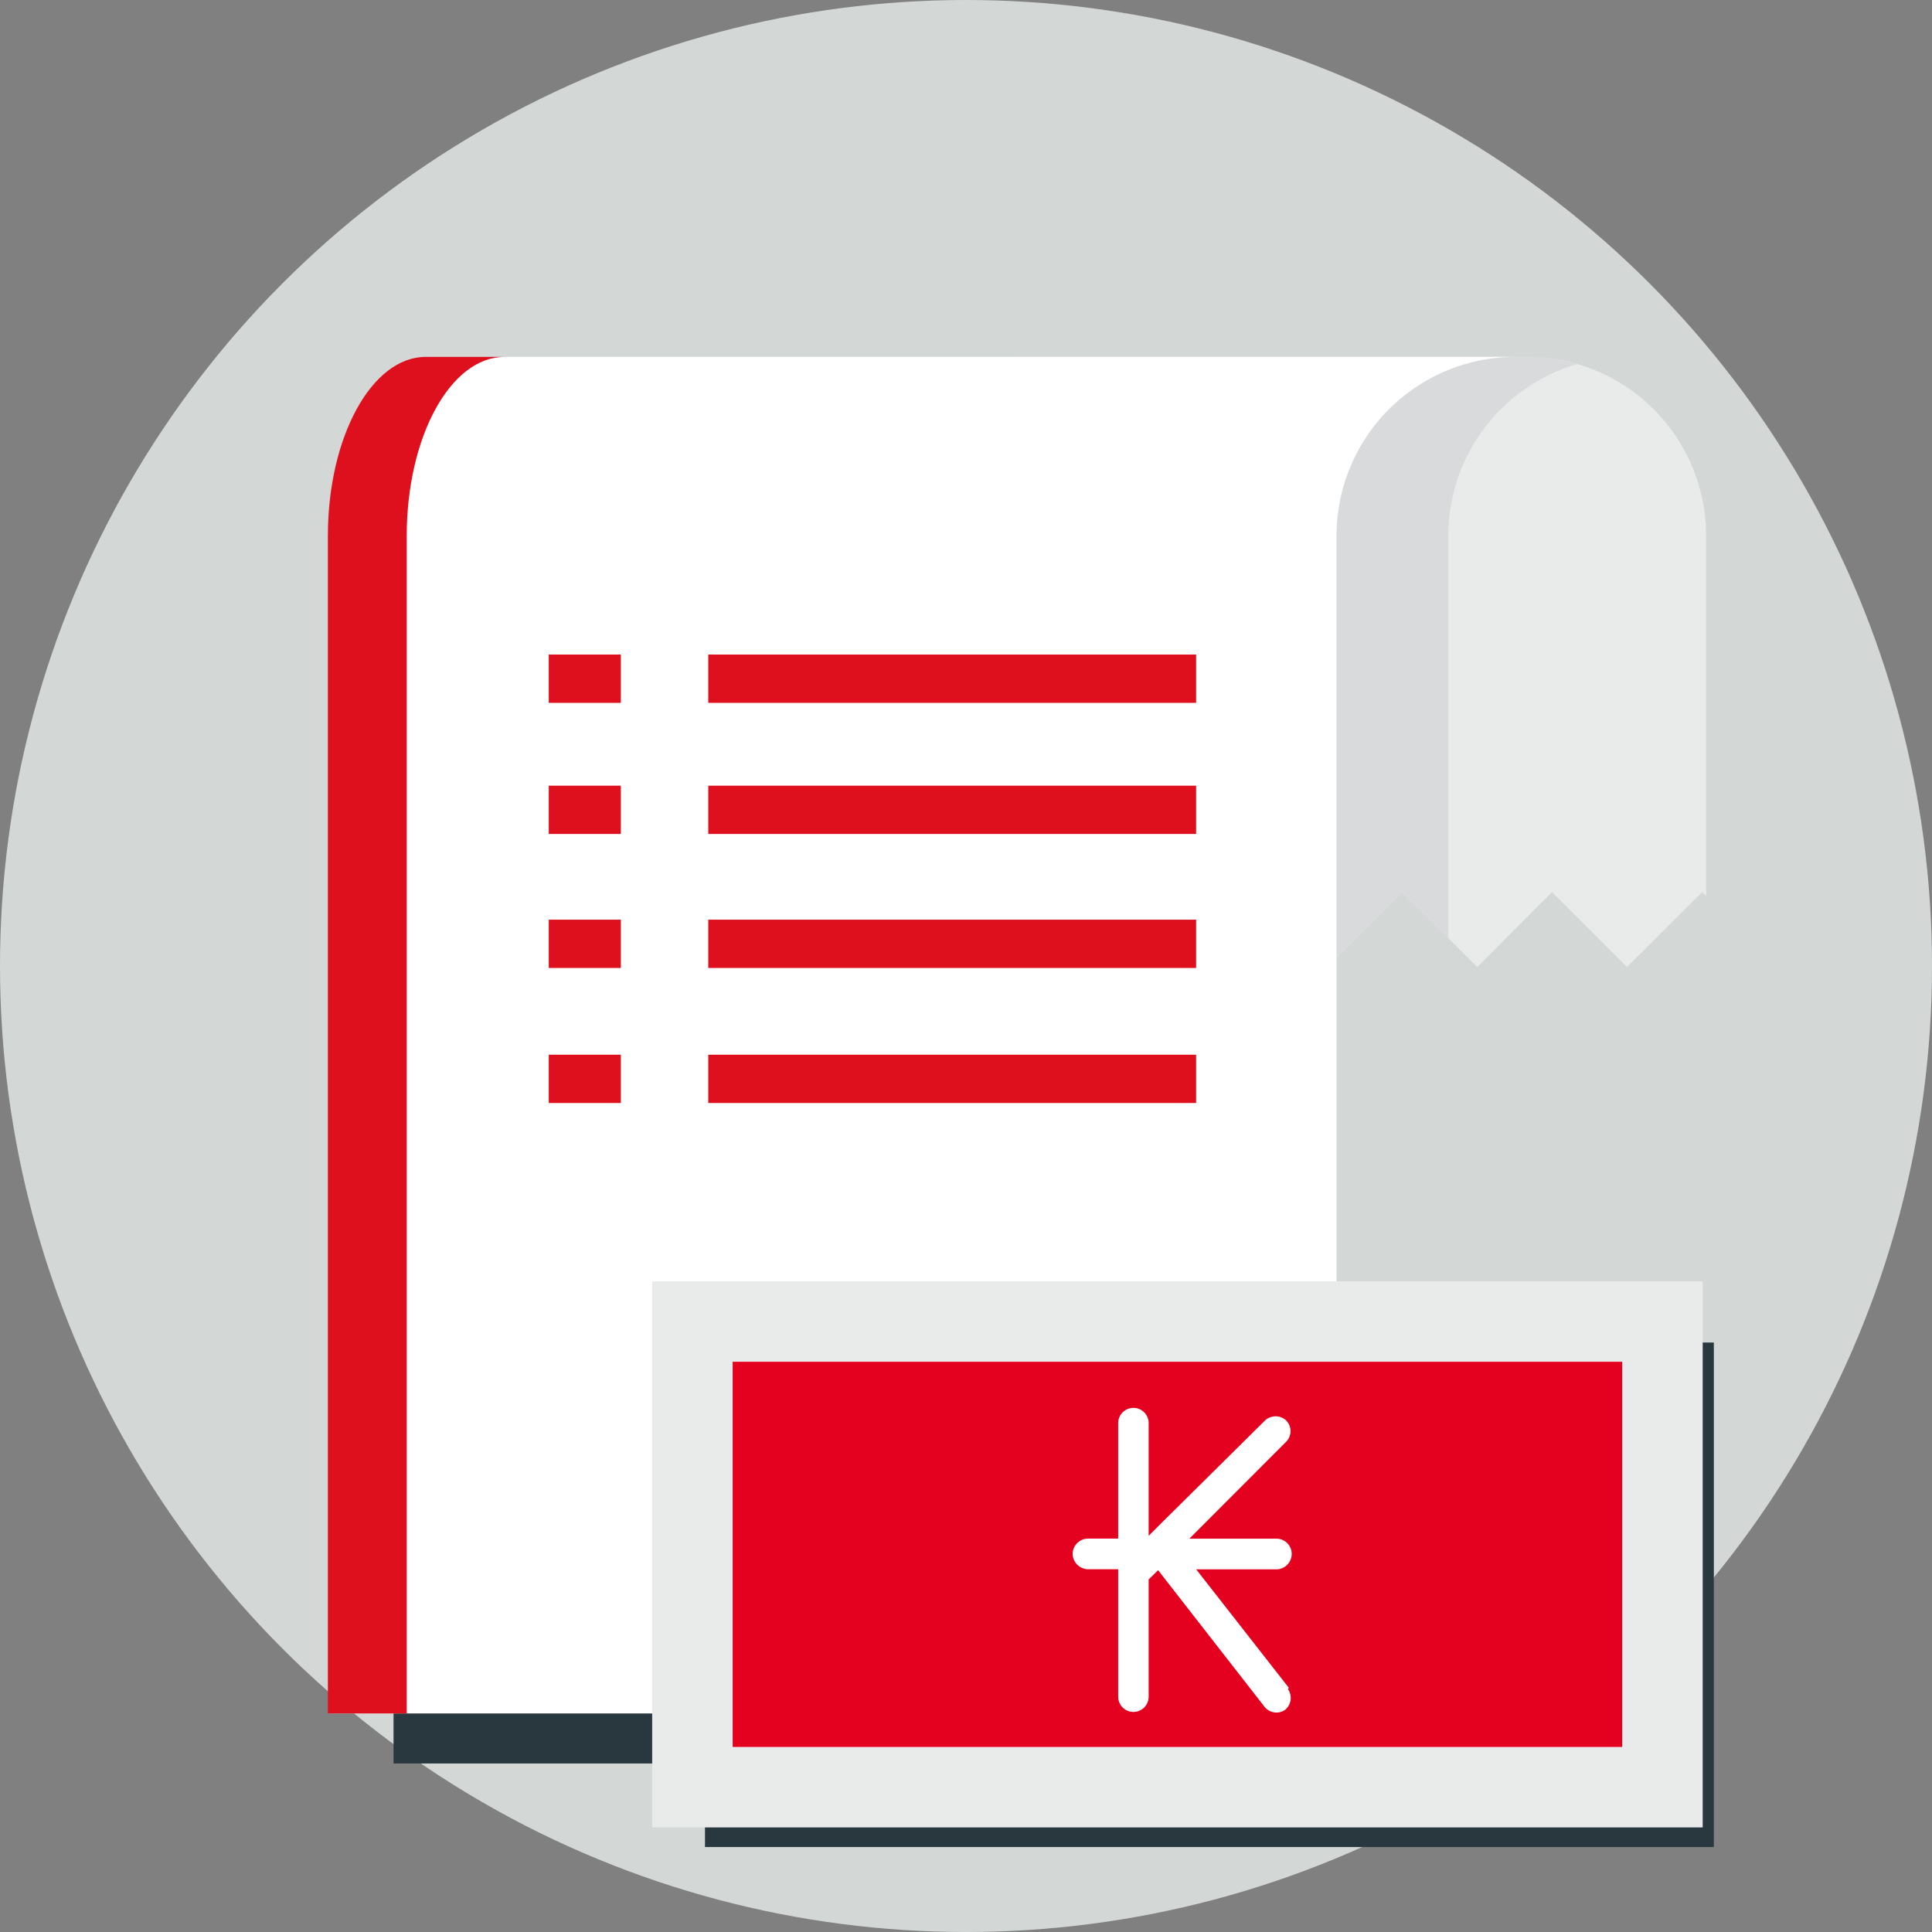
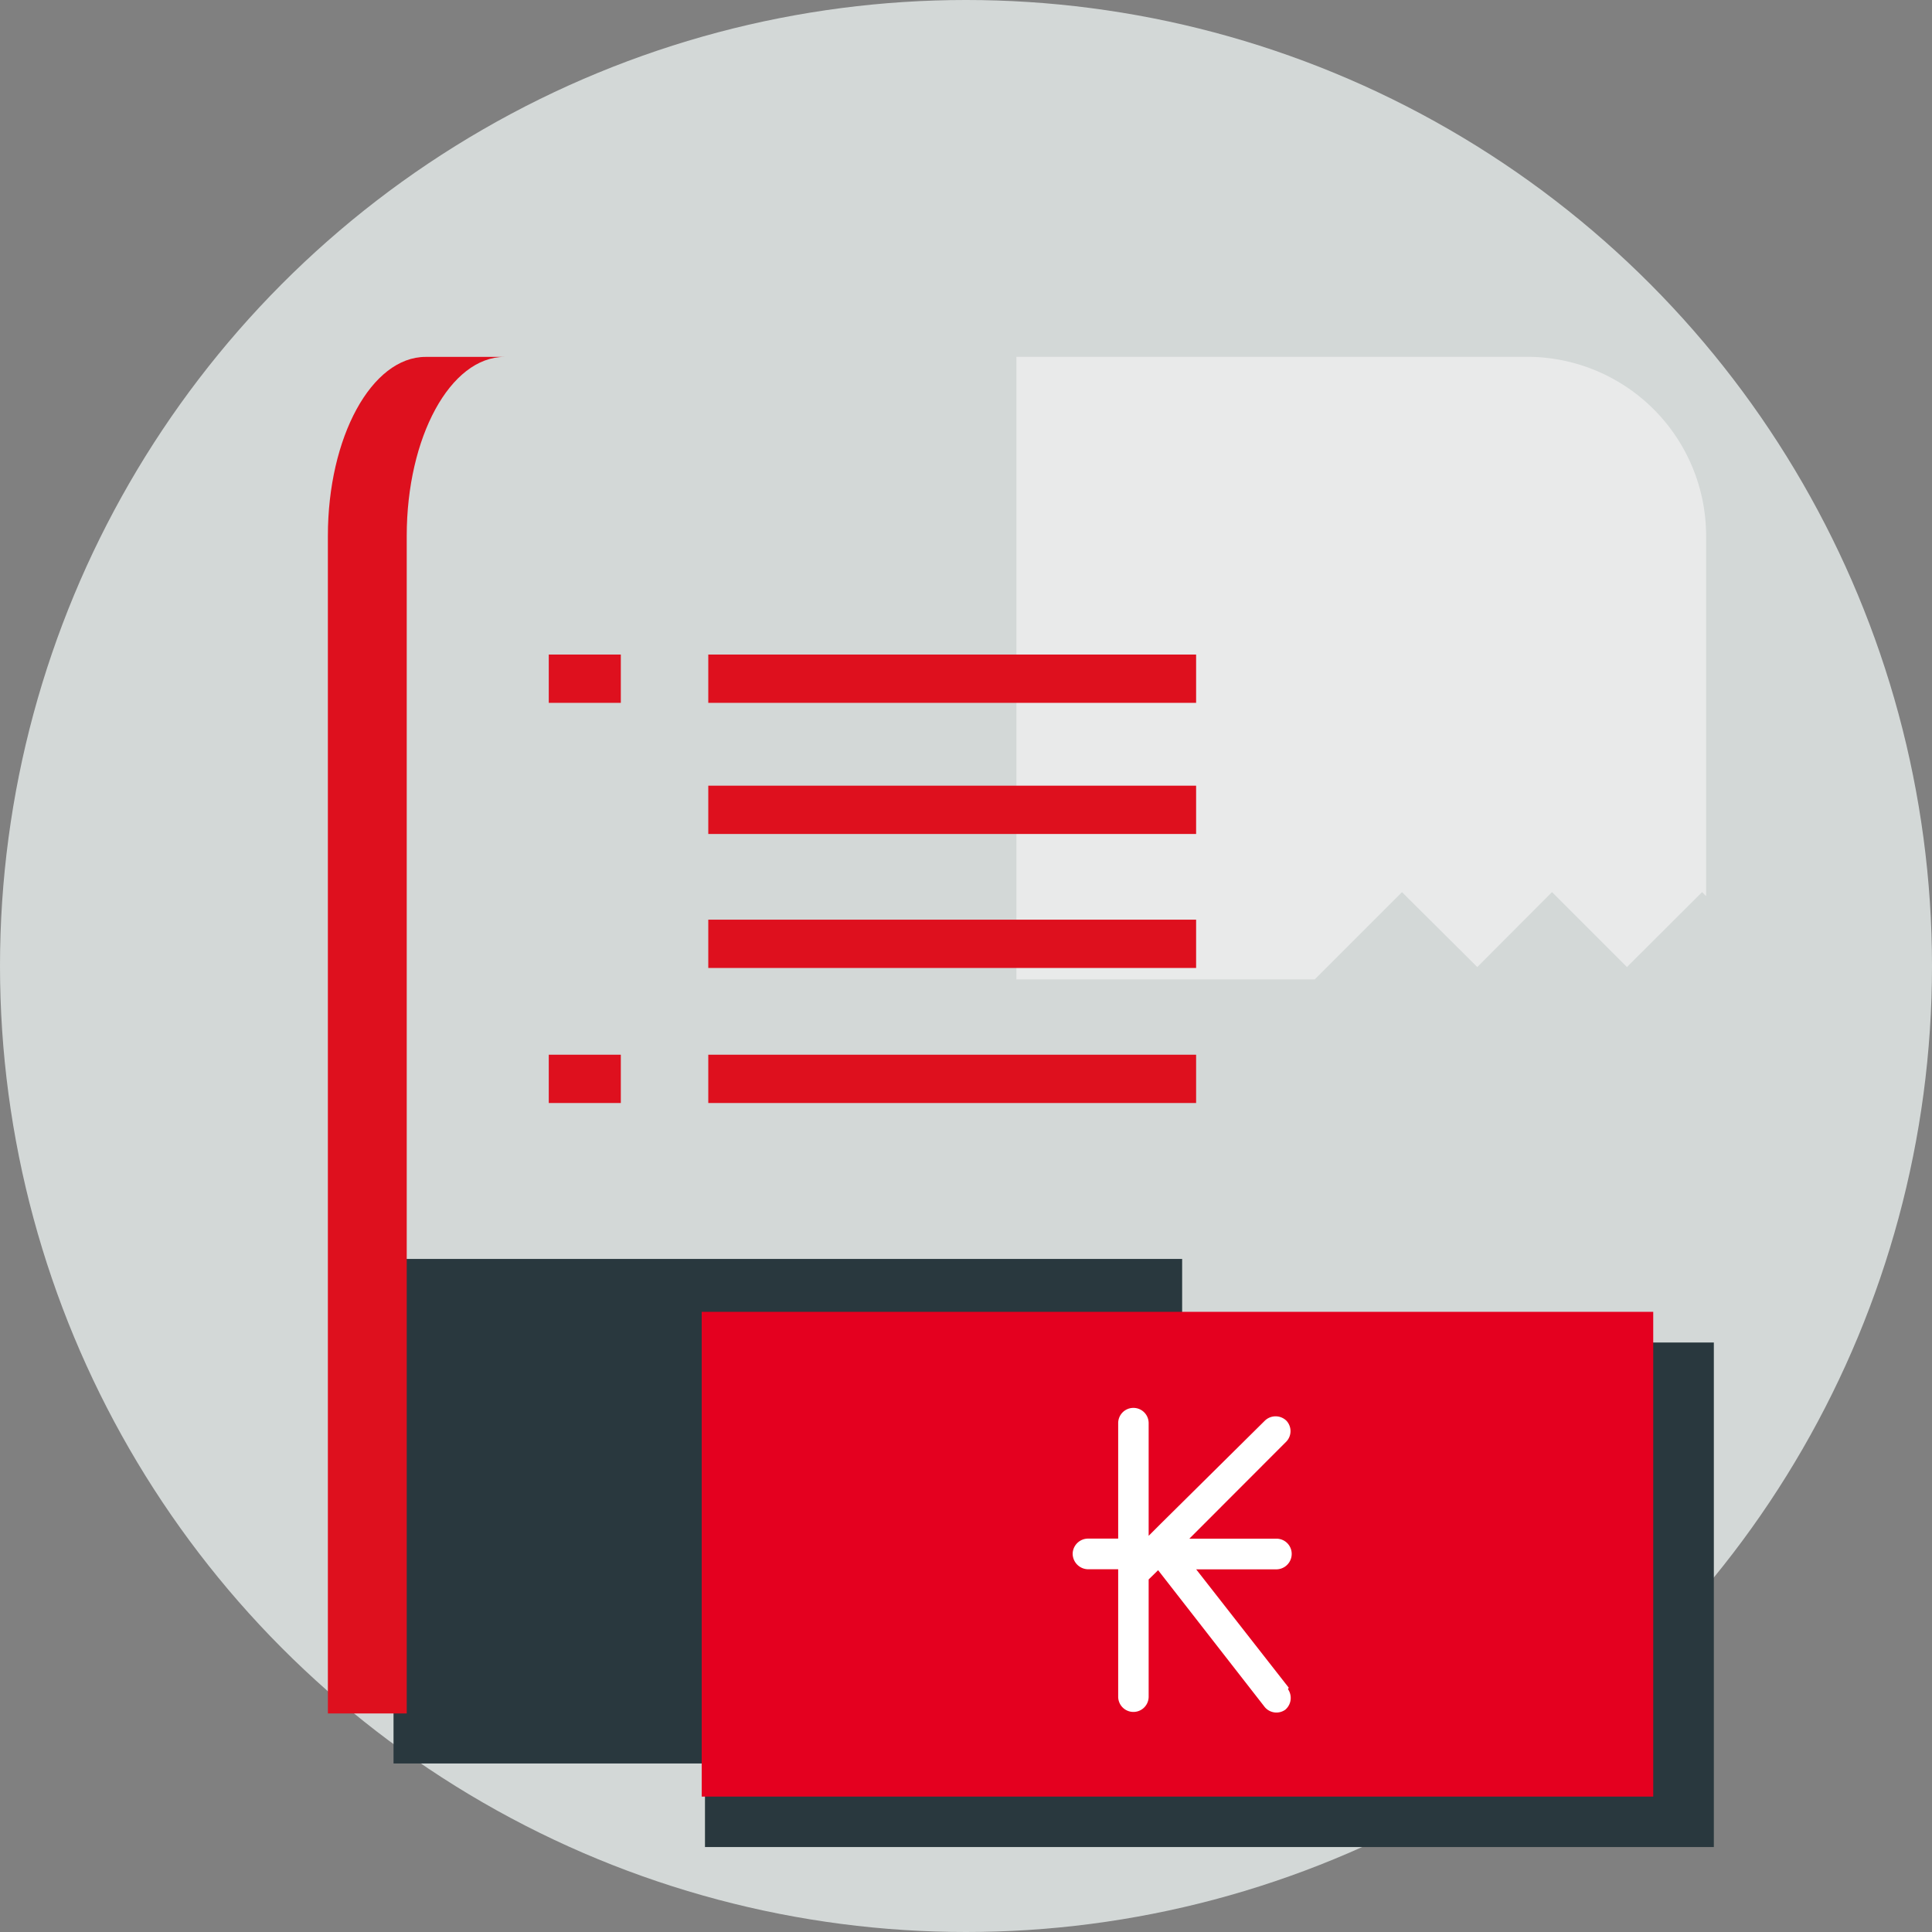
<svg xmlns="http://www.w3.org/2000/svg" width="48" height="48" viewBox="0 0 48 48">
  <rect x="0" y="0" width="48" height="48" fill="#808080" stroke="none" />
  <defs>
    <clipPath id="clip-path">
      <path id="Path_4335" data-name="Path 4335" d="M30,31.41H64.434V68.432H30Z" transform="translate(-30 -31.41)" />
    </clipPath>
  </defs>
  <g id="m-service-img-service-tab4" transform="translate(-14.037 -14.037)">
    <circle id="Ellipse_425" data-name="Ellipse 425" cx="24" cy="24" r="24" transform="translate(14.037 14.037)" fill="#d3d8d7" />
    <path id="Path_4318" data-name="Path 4318" d="M33.19,75.23H52.783V87.765H33.19Z" transform="translate(-9.376 -29.915)" fill="#29383e" />
    <g id="Group_1606" data-name="Group 1606" transform="translate(22.183 22.904)" clip-path="url(#clip-path)">
      <path id="Path_4319" data-name="Path 4319" d="M74.9,46.569l1.856-1.862,1.862,1.862,1.867-1.862.1.1v-8.95a4.449,4.449,0,0,0-4.449-4.449H63.45V46.876h7.411l2.168-2.168Z" transform="translate(-46.343 -31.41)" fill="#e9eaea" />
-       <path id="Path_4320" data-name="Path 4320" d="M70.861,46.876l2.168-2.168,1.151,1.146V35.859a4.444,4.444,0,0,1,3.2-4.27,4.342,4.342,0,0,0-1.253-.179H63.45V46.876Z" transform="translate(-46.343 -31.41)" fill="#d9dadc" />
-       <path id="Path_4321" data-name="Path 4321" d="M59.549,31.41H34.489a4.449,4.449,0,0,0-4.449,4.449V65.113H55.08V35.859a4.444,4.444,0,0,1,4.449-4.449" transform="translate(-30.02 -31.41)" fill="#fff" />
      <g id="Group_1605" data-name="Group 1605" transform="translate(0 0)">
        <path id="Path_4322" data-name="Path 4322" d="M34.388,31.41H32.429C31.089,31.41,30,33.4,30,35.859V65.113h1.959V35.859c0-2.455,1.084-4.449,2.429-4.449" transform="translate(-30 -31.41)" fill="#de101e" />
        <path id="Path_4323" data-name="Path 4323" d="M48.48,52.24H60.6v1.2H48.48Z" transform="translate(-39.029 -41.587)" fill="#de101e" />
-         <path id="Path_4324" data-name="Path 4324" d="M40.73,52.24h1.79v1.2H40.73Z" transform="translate(-35.242 -41.587)" fill="#de101e" />
        <path id="Path_4325" data-name="Path 4325" d="M48.48,45.87H60.6v1.2H48.48Z" transform="translate(-39.029 -38.475)" fill="#de101e" />
        <path id="Path_4326" data-name="Path 4326" d="M48.48,65.31H60.6v1.2H48.48Z" transform="translate(-39.029 -47.973)" fill="#de101e" />
        <path id="Path_4327" data-name="Path 4327" d="M40.73,45.87h1.79v1.2H40.73Z" transform="translate(-35.242 -38.475)" fill="#de101e" />
        <path id="Path_4328" data-name="Path 4328" d="M40.73,65.31h1.79v1.2H40.73Z" transform="translate(-35.242 -47.973)" fill="#de101e" />
        <path id="Path_4329" data-name="Path 4329" d="M48.48,58.75H60.6v1.2H48.48Z" transform="translate(-39.029 -44.768)" fill="#de101e" />
-         <path id="Path_4330" data-name="Path 4330" d="M40.73,58.75h1.79v1.2H40.73Z" transform="translate(-35.242 -44.768)" fill="#de101e" />
      </g>
      <path id="Path_4331" data-name="Path 4331" d="M48.32,79.29H73.39V91.825H48.32Z" transform="translate(-38.951 -54.803)" fill="#29383e" />
      <path id="Path_4332" data-name="Path 4332" d="M48.16,77.8H71.8V89.844H48.16Z" transform="translate(-38.872 -54.075)" fill="#e4001f" />
-       <path id="Path_4333" data-name="Path 4333" d="M47.71,78.27h24.1V89.839H47.71Z" transform="translate(-38.653 -54.304)" fill="none" stroke="#e9eaea" stroke-width="2" />
      <path id="Path_4334" data-name="Path 4334" d="M71.55,89.42l-2.3-2.941h1.995a.384.384,0,0,0,.378-.384.378.378,0,0,0-.378-.378H69.08L71.494,83.3a.378.378,0,0,0,0-.511.384.384,0,0,0-.542,0l-2.583,2.557-.3.3v-2.8a.378.378,0,0,0-.757,0v2.869h-.747a.384.384,0,0,0-.384.378.389.389,0,0,0,.384.384h.747v3.166a.378.378,0,1,0,.757,0V86.73l.235-.23,2.649,3.4a.378.378,0,0,0,.511.066.384.384,0,0,0,.066-.511" transform="translate(-47.677 -56.356)" fill="#fff" />
    </g>
  </g>
</svg>